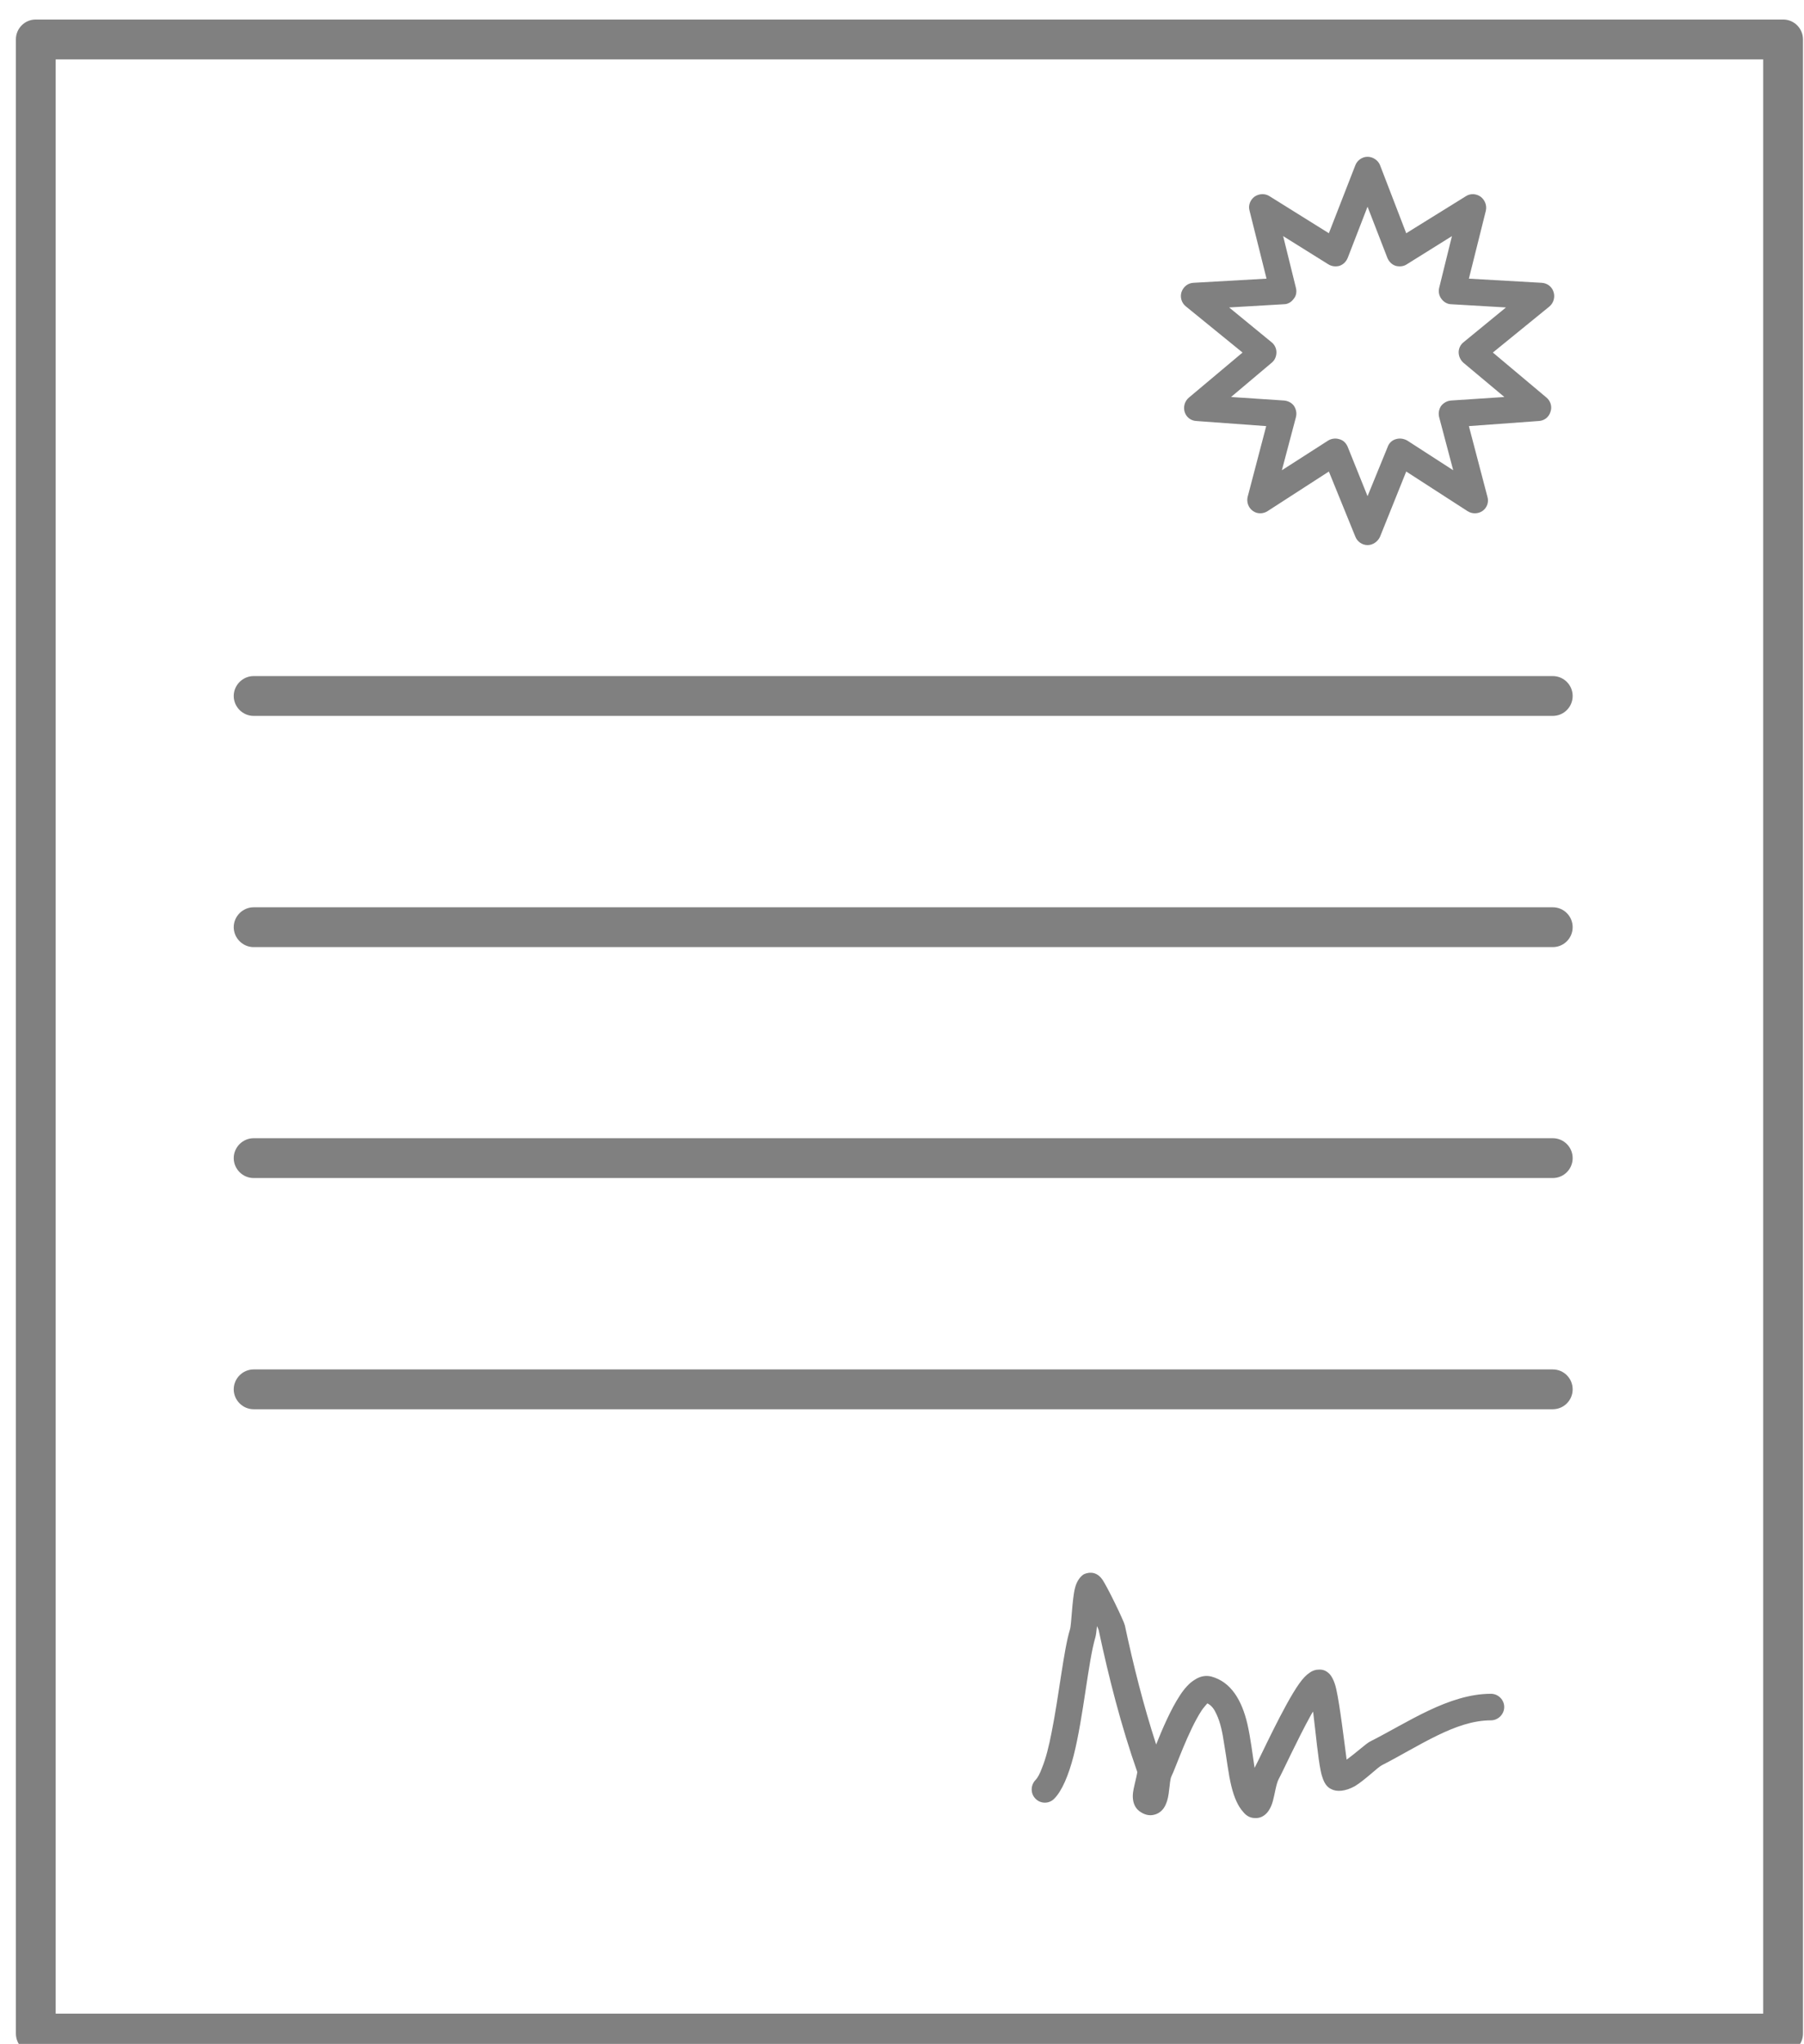
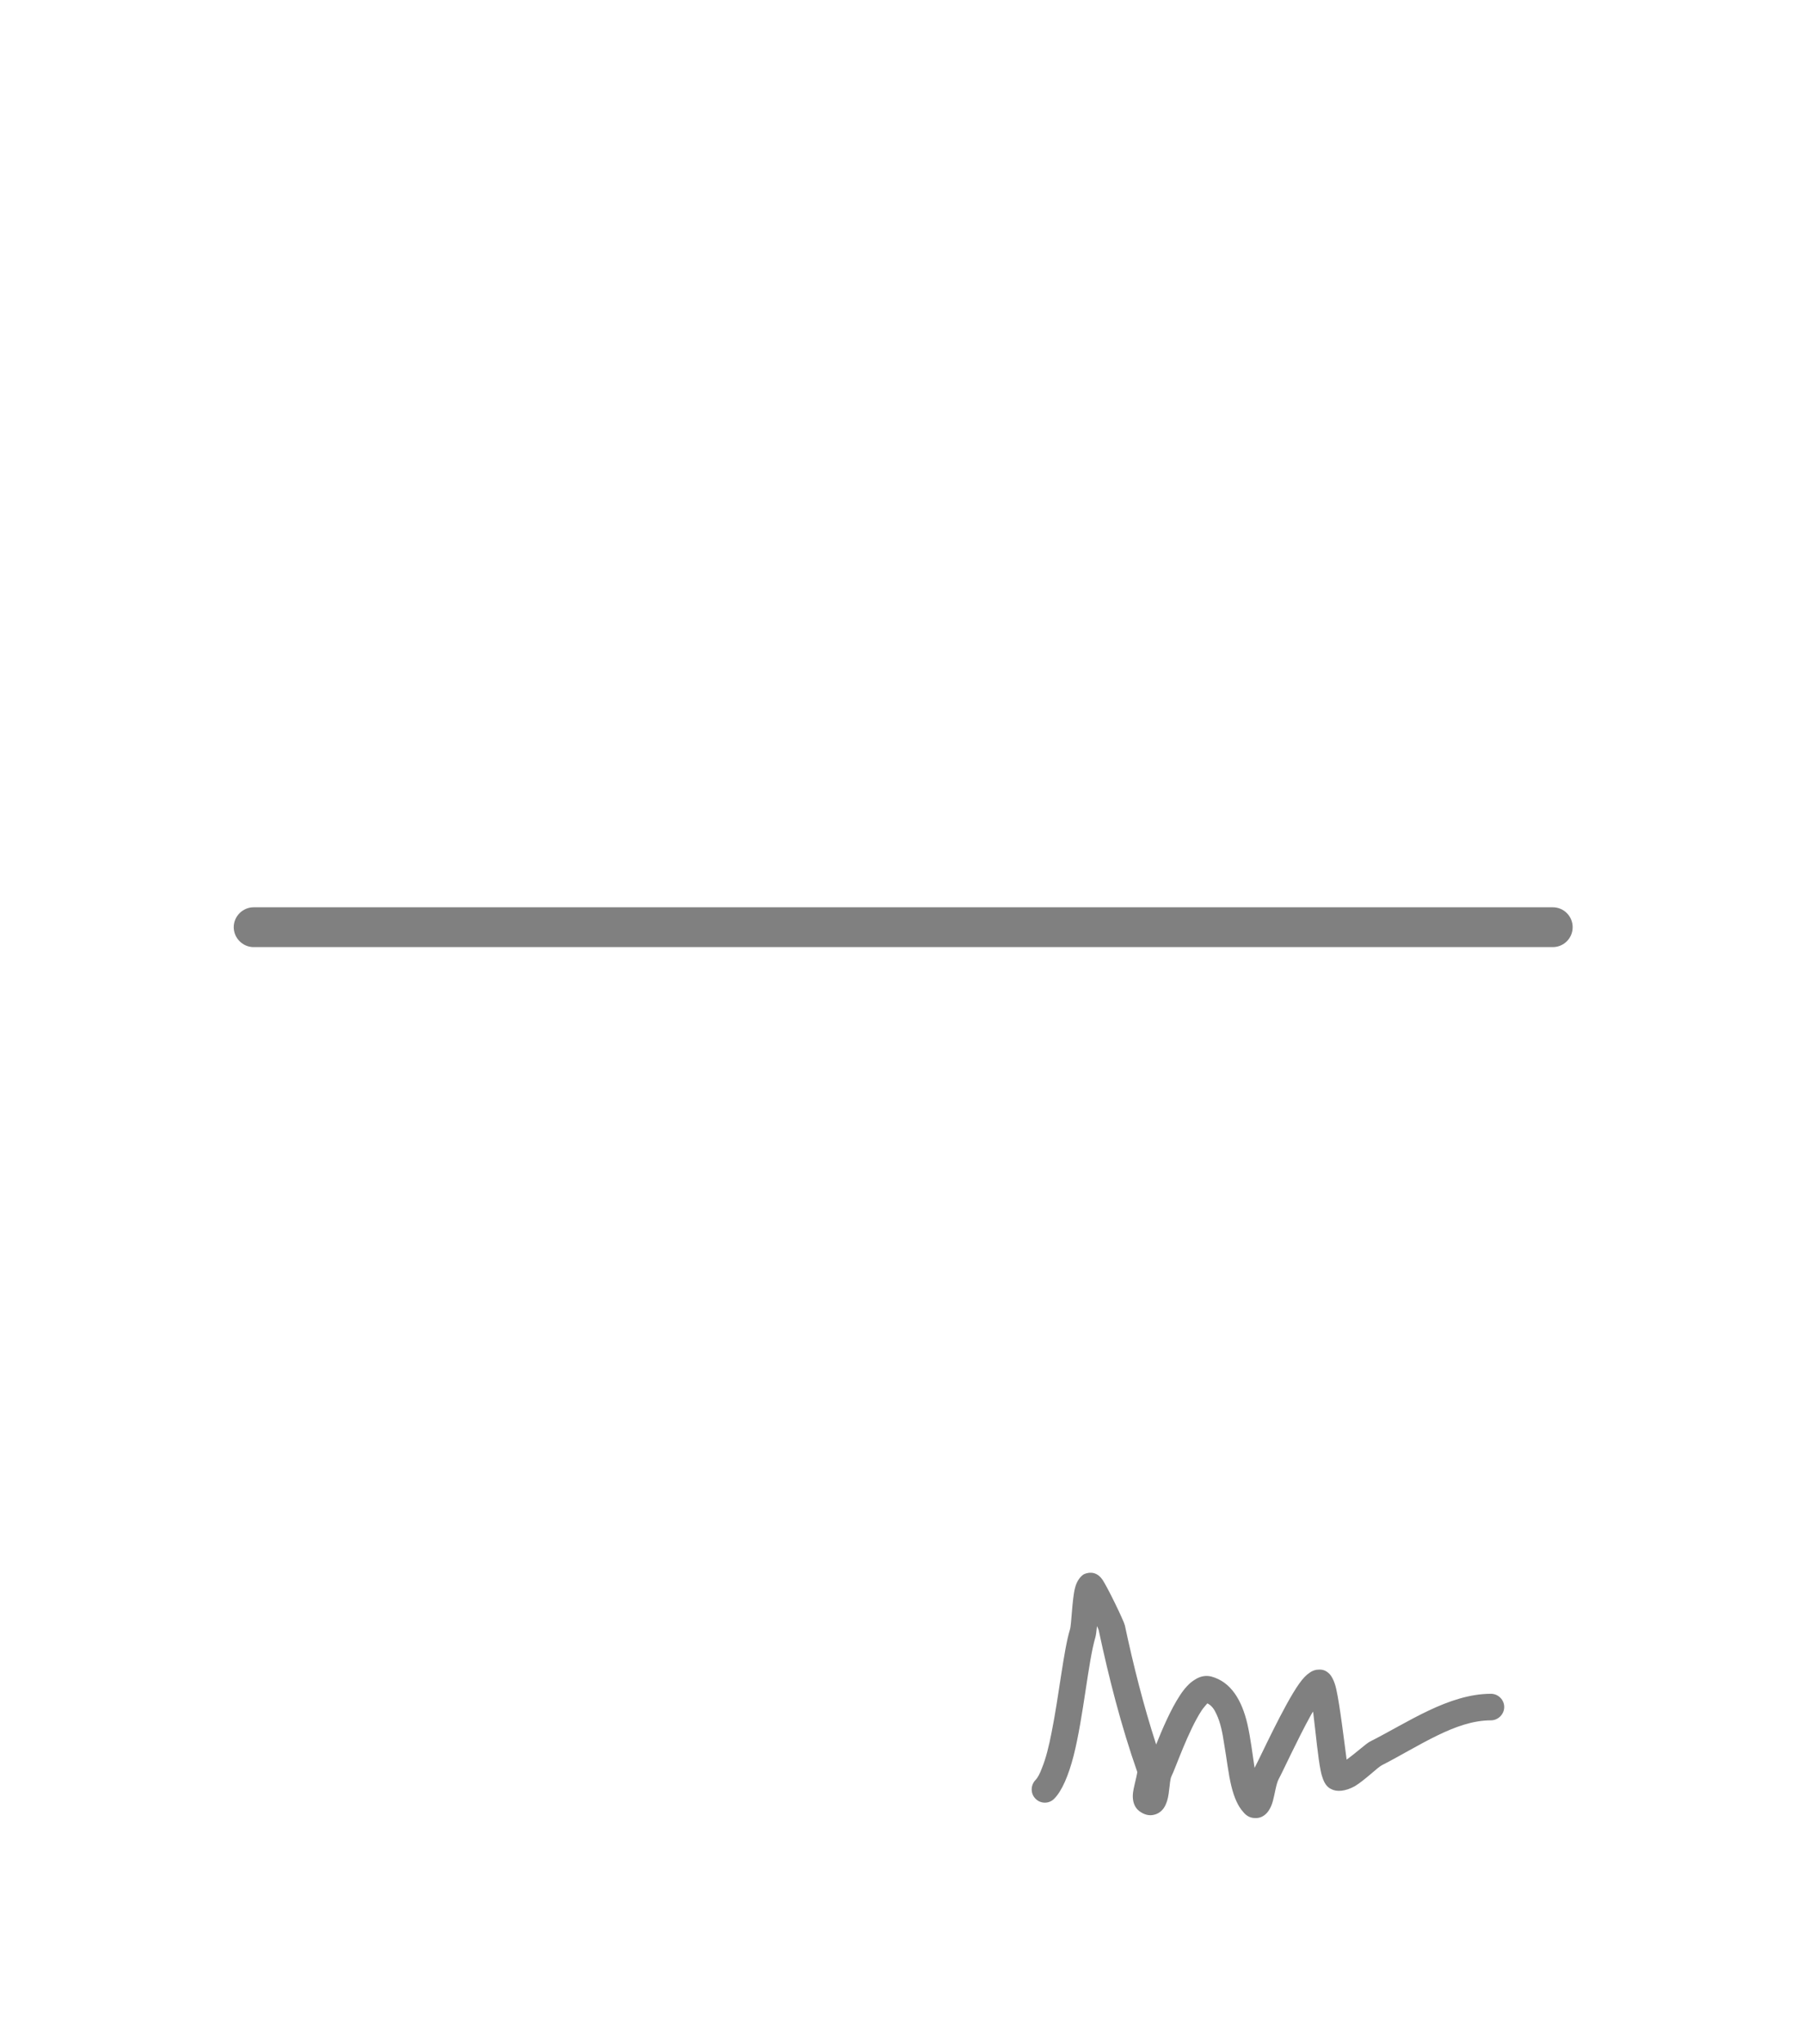
<svg xmlns="http://www.w3.org/2000/svg" width="100%" height="100%" viewBox="0 0 68 77" version="1.1" xml:space="preserve" style="fill-rule:evenodd;clip-rule:evenodd;stroke-linejoin:round;stroke-miterlimit:2;">
  <g transform="matrix(0.685,0,0,0.712,-3074.01,-1683.18)">
-     <path d="M4586.82,2366.1C4586.82,2365.52 4586.33,2365.05 4585.73,2365.05L4489.57,2365.05C4488.97,2365.05 4488.48,2365.52 4488.48,2366.1L4488.48,2471.61C4488.48,2472.2 4488.97,2472.67 4489.57,2472.67L4585.73,2472.67C4586.33,2472.67 4586.82,2472.2 4586.82,2471.61L4586.82,2366.1ZM4490.67,2367.16L4490.67,2470.56L4584.63,2470.56L4584.63,2367.16L4490.67,2367.16Z" style="fill:rgb(128,128,128);" />
-   </g>
+     </g>
  <g transform="matrix(1,0,0,1,-4488.82,-2365.35)">
-     <path d="M4498.38,2392.32L4547.35,2392.32C4547.77,2392.32 4548.1,2391.98 4548.1,2391.57C4548.1,2391.16 4547.77,2390.82 4547.35,2390.82L4498.38,2390.82C4497.97,2390.82 4497.63,2391.16 4497.63,2391.57C4497.63,2391.98 4497.97,2392.32 4498.38,2392.32Z" style="fill:rgb(128,128,128);" />
-   </g>
+     </g>
  <g transform="matrix(1,0,0,1,-4488.82,-2356.64)">
    <path d="M4498.38,2392.32L4547.35,2392.32C4547.77,2392.32 4548.1,2391.98 4548.1,2391.57C4548.1,2391.16 4547.77,2390.82 4547.35,2390.82L4498.38,2390.82C4497.97,2390.82 4497.63,2391.16 4497.63,2391.57C4497.63,2391.98 4497.97,2392.32 4498.38,2392.32Z" style="fill:rgb(128,128,128);" />
  </g>
  <g transform="matrix(1,0,0,1,-4488.82,-2347.94)">
-     <path d="M4498.38,2392.32L4547.35,2392.32C4547.77,2392.32 4548.1,2391.98 4548.1,2391.57C4548.1,2391.16 4547.77,2390.82 4547.35,2390.82L4498.38,2390.82C4497.97,2390.82 4497.63,2391.16 4497.63,2391.57C4497.63,2391.98 4497.97,2392.32 4498.38,2392.32Z" style="fill:rgb(128,128,128);" />
-   </g>
+     </g>
  <g transform="matrix(1,0,0,1,-4488.82,-2339.23)">
-     <path d="M4498.38,2392.32L4547.35,2392.32C4547.77,2392.32 4548.1,2391.98 4548.1,2391.57C4548.1,2391.16 4547.77,2390.82 4547.35,2390.82L4498.38,2390.82C4497.97,2390.82 4497.63,2391.16 4497.63,2391.57C4497.63,2391.98 4497.97,2392.32 4498.38,2392.32Z" style="fill:rgb(128,128,128);" />
-   </g>
+     </g>
  <g transform="matrix(1.205,0,0,1.205,-5421.14,-2854.45)">
-     <path d="M4540.44,2376.13L4541.27,2374C4541.33,2373.85 4541.48,2373.74 4541.65,2373.74C4541.82,2373.74 4541.98,2373.85 4542.04,2374L4542.86,2376.13L4544.73,2374.97C4544.87,2374.88 4545.05,2374.89 4545.19,2374.99C4545.32,2375.09 4545.39,2375.26 4545.35,2375.43L4544.82,2377.55L4547.1,2377.68C4547.27,2377.69 4547.42,2377.8 4547.47,2377.97C4547.52,2378.13 4547.47,2378.31 4547.34,2378.42L4545.57,2379.86L4547.25,2381.27C4547.38,2381.38 4547.43,2381.56 4547.37,2381.72C4547.32,2381.88 4547.18,2381.99 4547.01,2382L4544.82,2382.16L4545.4,2384.37C4545.45,2384.53 4545.39,2384.71 4545.25,2384.81C4545.11,2384.91 4544.92,2384.91 4544.78,2384.82L4542.86,2383.58L4542.04,2385.62C4541.97,2385.77 4541.82,2385.88 4541.65,2385.88C4541.48,2385.88 4541.33,2385.77 4541.27,2385.62L4540.44,2383.58L4538.52,2384.82C4538.38,2384.91 4538.19,2384.91 4538.06,2384.81C4537.92,2384.71 4537.86,2384.53 4537.9,2384.37L4538.48,2382.16L4536.29,2382C4536.12,2381.99 4535.98,2381.88 4535.93,2381.72C4535.88,2381.56 4535.93,2381.38 4536.06,2381.27L4537.74,2379.86L4535.97,2378.42C4535.83,2378.31 4535.78,2378.13 4535.83,2377.97C4535.89,2377.8 4536.03,2377.69 4536.2,2377.68L4538.49,2377.55L4537.96,2375.43C4537.91,2375.26 4537.98,2375.09 4538.11,2374.99C4538.25,2374.89 4538.44,2374.88 4538.58,2374.97L4540.44,2376.13ZM4541.65,2375.3L4541.03,2376.9C4540.98,2377.02 4540.89,2377.11 4540.77,2377.15C4540.66,2377.18 4540.53,2377.17 4540.42,2377.1L4539.01,2376.22L4539.41,2377.84C4539.44,2377.96 4539.42,2378.09 4539.34,2378.18C4539.27,2378.28 4539.16,2378.35 4539.03,2378.35L4537.32,2378.45L4538.65,2379.54C4538.74,2379.61 4538.8,2379.73 4538.8,2379.85C4538.8,2379.98 4538.75,2380.1 4538.65,2380.18L4537.38,2381.25L4539.04,2381.36C4539.16,2381.37 4539.28,2381.43 4539.35,2381.53C4539.42,2381.64 4539.44,2381.76 4539.41,2381.88L4538.97,2383.54L4540.42,2382.61C4540.52,2382.55 4540.65,2382.53 4540.77,2382.57C4540.89,2382.6 4540.98,2382.69 4541.03,2382.81L4541.65,2384.35L4542.28,2382.81C4542.32,2382.69 4542.42,2382.6 4542.53,2382.57C4542.65,2382.53 4542.78,2382.55 4542.89,2382.61L4544.33,2383.54L4543.89,2381.88C4543.86,2381.76 4543.88,2381.64 4543.95,2381.53C4544.03,2381.43 4544.14,2381.37 4544.26,2381.36L4545.93,2381.25L4544.65,2380.18C4544.56,2380.1 4544.5,2379.98 4544.5,2379.85C4544.5,2379.73 4544.56,2379.61 4544.65,2379.54L4545.98,2378.45L4544.27,2378.35C4544.15,2378.35 4544.03,2378.28 4543.96,2378.18C4543.89,2378.09 4543.86,2377.96 4543.89,2377.84L4544.29,2376.22L4542.88,2377.1C4542.78,2377.17 4542.65,2377.18 4542.53,2377.15C4542.41,2377.11 4542.32,2377.02 4542.27,2376.9L4541.65,2375.3Z" style="fill:rgb(128,128,128);" />
-   </g>
+     </g>
  <g transform="matrix(1,0,0,1,-4488.82,-2365.35)">
    <path d="M4530.17,2426.61C4530.15,2426.81 4530.13,2426.96 4530.11,2427.03C4529.84,2427.93 4529.66,2430.03 4529.29,2431.49C4529.1,2432.23 4528.85,2432.82 4528.56,2433.11C4528.37,2433.31 4528.05,2433.31 4527.86,2433.12C4527.66,2432.93 4527.66,2432.61 4527.85,2432.41C4527.94,2432.32 4528.02,2432.16 4528.09,2431.97C4528.24,2431.61 4528.36,2431.13 4528.46,2430.61C4528.74,2429.21 4528.91,2427.53 4529.15,2426.74C4529.21,2426.56 4529.23,2425.61 4529.34,2425.18C4529.41,2424.89 4529.56,2424.73 4529.67,2424.66C4529.75,2424.62 4530.1,2424.48 4530.36,2424.84C4530.54,2425.08 4531.19,2426.43 4531.22,2426.58C4531.54,2428.08 4531.92,2429.59 4532.4,2431.07C4532.63,2430.49 4532.96,2429.73 4533.29,2429.23C4533.47,2428.95 4533.66,2428.75 4533.84,2428.64C4534.06,2428.49 4534.28,2428.46 4534.48,2428.51C4535.22,2428.71 4535.63,2429.4 4535.84,2430.3C4535.96,2430.83 4536.03,2431.42 4536.11,2431.95C4536.12,2431.93 4536.13,2431.91 4536.14,2431.89C4536.31,2431.58 4537.22,2429.58 4537.79,2428.78C4537.93,2428.58 4538.07,2428.44 4538.18,2428.37C4538.3,2428.28 4538.42,2428.25 4538.52,2428.25C4538.65,2428.24 4538.78,2428.27 4538.9,2428.38C4538.99,2428.45 4539.12,2428.66 4539.19,2428.99C4539.32,2429.56 4539.49,2430.96 4539.58,2431.64C4539.94,2431.38 4540.32,2431.03 4540.46,2430.96C4541.87,2430.25 4543.42,2429.16 4545.02,2429.16C4545.29,2429.16 4545.52,2429.38 4545.52,2429.66C4545.52,2429.93 4545.29,2430.16 4545.02,2430.16C4544.33,2430.16 4543.66,2430.41 4543,2430.73C4542.28,2431.08 4541.58,2431.51 4540.91,2431.85C4540.75,2431.93 4540.27,2432.41 4539.89,2432.64C4539.53,2432.84 4539.2,2432.86 4539,2432.75C4538.93,2432.72 4538.85,2432.66 4538.79,2432.57C4538.73,2432.49 4538.65,2432.31 4538.6,2432.05C4538.5,2431.56 4538.42,2430.68 4538.33,2429.95C4538.33,2429.91 4538.32,2429.87 4538.31,2429.83C4538.29,2429.87 4538.26,2429.91 4538.24,2429.95C4537.73,2430.87 4537.15,2432.14 4537.02,2432.37C4536.92,2432.56 4536.87,2432.95 4536.8,2433.2C4536.73,2433.46 4536.61,2433.63 4536.51,2433.71C4536.39,2433.81 4536.26,2433.85 4536.12,2433.84C4536,2433.84 4535.83,2433.8 4535.68,2433.61C4535.48,2433.39 4535.34,2433.06 4535.24,2432.66C4535.12,2432.18 4535.06,2431.6 4534.96,2431.03C4534.9,2430.62 4534.82,2430.23 4534.67,2429.92C4534.59,2429.74 4534.49,2429.6 4534.33,2429.52C4534.28,2429.58 4534.18,2429.69 4534.12,2429.78C4533.61,2430.55 4533.12,2431.99 4532.98,2432.26C4532.92,2432.38 4532.92,2432.59 4532.89,2432.77C4532.87,2432.98 4532.83,2433.18 4532.77,2433.31C4532.67,2433.56 4532.49,2433.68 4532.31,2433.72C4532.18,2433.75 4532.02,2433.74 4531.84,2433.63C4531.62,2433.51 4531.48,2433.25 4531.53,2432.87C4531.55,2432.71 4531.61,2432.5 4531.65,2432.31C4531.67,2432.24 4531.68,2432.14 4531.69,2432.11C4531.08,2430.37 4530.62,2428.57 4530.24,2426.79C4530.24,2426.76 4530.21,2426.7 4530.17,2426.61Z" style="fill:rgb(128,128,128);" />
  </g>
</svg>